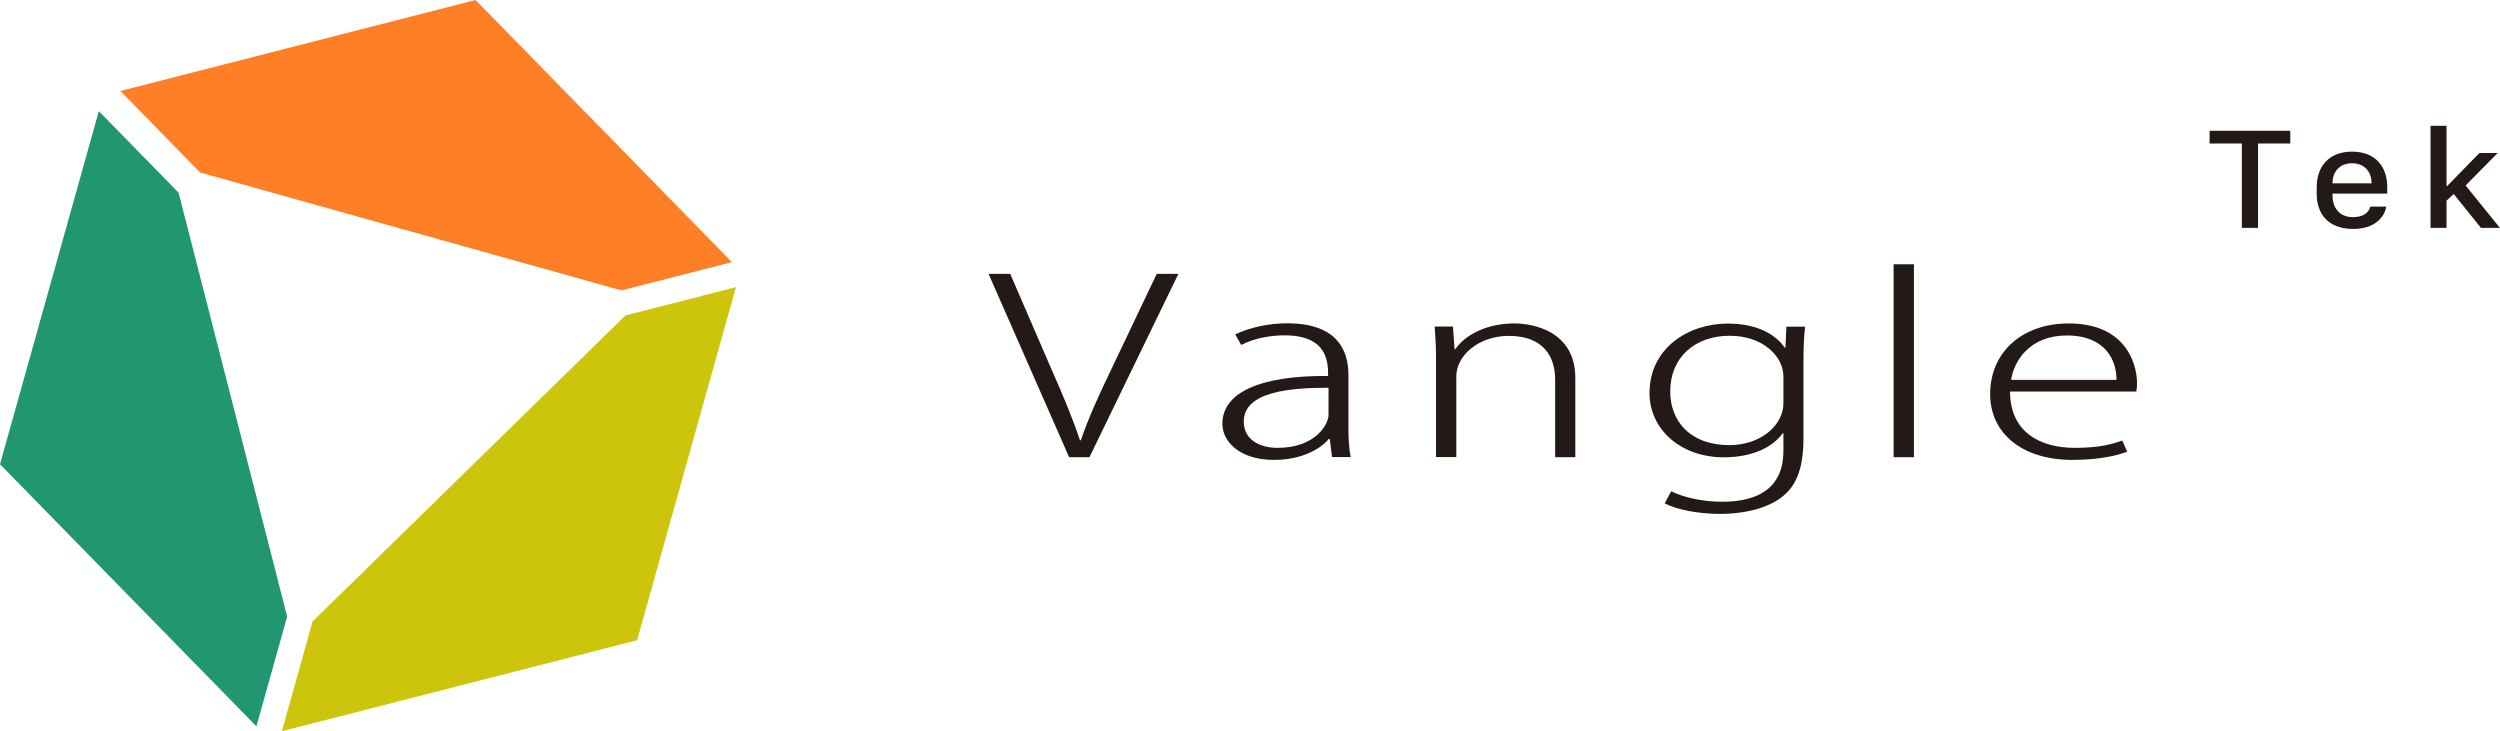
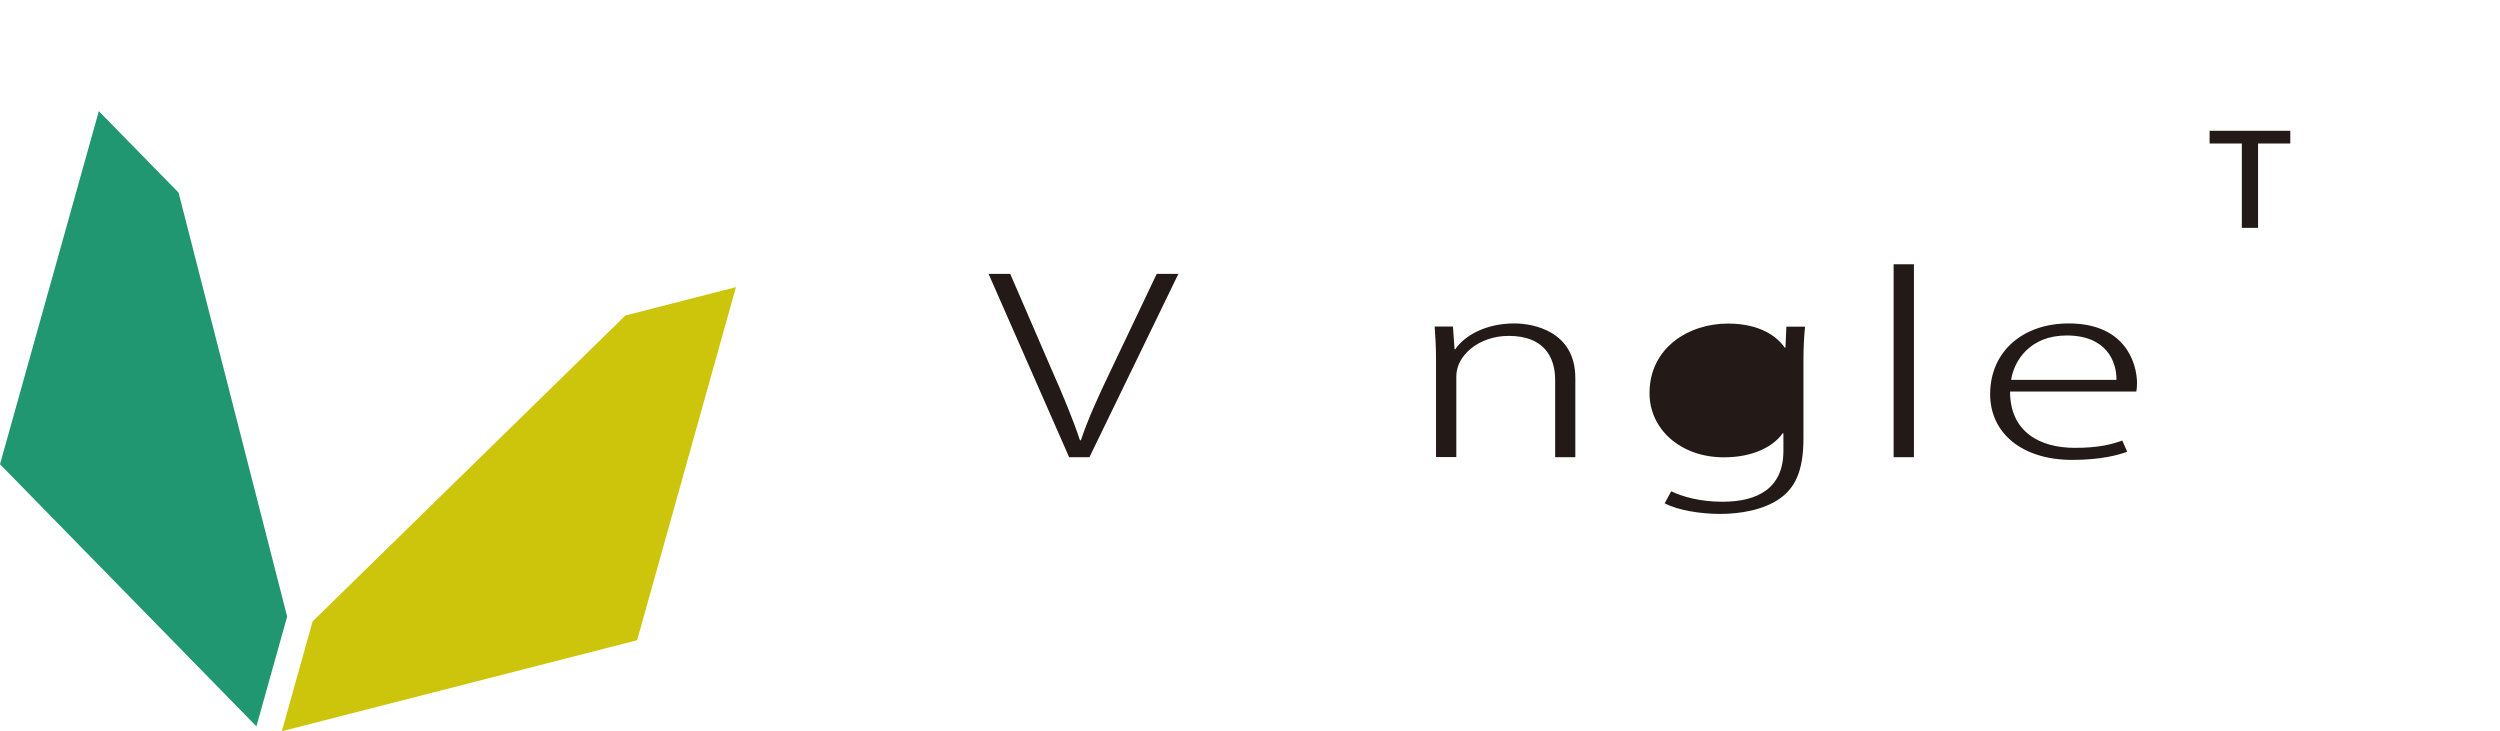
<svg xmlns="http://www.w3.org/2000/svg" id="Layer_2" viewBox="0 0 184.66 54.01">
  <defs>
    <style>.cls-1{fill:#ff7f27;}.cls-2{fill:#ccc50b;}.cls-3{fill:#231916;}.cls-4{fill:#209671;}</style>
  </defs>
  <g id="Layer_1-2">
-     <polygon class="cls-1" points="35.13 0 8.89 6.72 14.78 12.74 45.9 21.45 54.06 19.36 35.13 0" />
    <polygon class="cls-4" points="0 34.29 18.94 53.65 21.21 45.54 13.19 14.23 7.3 8.21 0 34.29" />
    <polygon class="cls-2" points="47.06 47.29 54.36 21.21 46.2 23.3 23.09 45.9 20.82 54.01 47.06 47.29" />
    <path class="cls-3" d="m165.59,16.83v-6.23h-2.38v-.94h5.96v.94h-2.38v6.23h-1.2Z" />
-     <path class="cls-3" d="m171.12,14.33v-.49c0-1.55.91-2.64,2.61-2.64s2.6,1.08,2.6,2.62v.48h-4.04v.16c0,.82.46,1.58,1.51,1.58.82,0,1.18-.38,1.28-.78h1.18c-.12.72-.78,1.65-2.45,1.65-1.78,0-2.69-1.05-2.69-2.6Zm4.05-.79v-.02c0-.85-.53-1.46-1.44-1.46s-1.44.62-1.44,1.46v.02h2.87Z" />
-     <path class="cls-3" d="m180.71,16.83h-1.18v-7.54h1.18v4.45h.05l2.38-2.44h1.35l-2.37,2.4,2.53,3.13h-1.4l-2.01-2.5-.53.49v2Z" />
    <path class="cls-3" d="m87.04,20.23l-6.57,13.54h-1.5l-5.95-13.54h1.6l3.07,7.1c.85,1.91,1.57,3.66,2.08,5.19h.07c.51-1.55,1.33-3.34,2.22-5.19l3.38-7.1h1.6Z" />
-     <path class="cls-3" d="m99.6,31.46c0,.77.02,1.59.17,2.3h-1.38l-.17-1.34h-.07c-.63.77-2.05,1.55-4.04,1.55-2.56,0-3.82-1.36-3.82-2.67,0-2.26,2.68-3.57,7.81-3.53,0-.95,0-3-3.21-3-1.11,0-2.3.23-3.21.71l-.44-.78c1.14-.55,2.56-.82,3.84-.82,3.7,0,4.52,2,4.52,3.82v3.76Zm-1.47-2.82c-2.73,0-6.26.25-6.26,2.5,0,1.34,1.18,1.94,2.49,1.94,2.8,0,3.77-1.73,3.77-2.44v-2Z" />
    <path class="cls-3" d="m116.37,33.77h-1.5v-5.71c0-1.71-.85-3.25-3.43-3.25-2.2,0-3.87,1.44-3.87,2.98v5.97h-1.5v-7.29c0-.93-.05-1.61-.1-2.35h1.35l.12,1.68h.05c.7-1.03,2.27-1.91,4.37-1.91,1.35,0,4.5.55,4.5,4.03v5.85Z" />
-     <path class="cls-3" d="m133.33,24.12c-.07.7-.12,1.44-.12,2.55v5.71c0,2.46-.65,3.67-1.74,4.44-1.18.84-2.92,1.14-4.4,1.14s-3.12-.27-4.11-.78l.48-.89c.87.41,2.15.77,3.79.77,2.61,0,4.5-1,4.5-3.76v-1.3h-.05c-.68.96-2.15,1.78-4.35,1.78-3.19,0-5.49-2.07-5.49-4.74,0-3.37,2.92-5.14,5.78-5.14,2.44,0,3.67,1,4.21,1.78h.05l.07-1.55h1.38Zm-1.6,3.69c0-1.53-1.57-3.01-3.96-3.01-2.61,0-4.4,1.62-4.4,4.12,0,2.18,1.47,3.96,4.37,3.96,2.3,0,3.99-1.46,3.99-3.09v-1.98Z" />
+     <path class="cls-3" d="m133.33,24.12c-.07.7-.12,1.44-.12,2.55v5.71c0,2.46-.65,3.67-1.74,4.44-1.18.84-2.92,1.14-4.4,1.14s-3.12-.27-4.11-.78l.48-.89c.87.41,2.15.77,3.79.77,2.61,0,4.5-1,4.5-3.76v-1.3h-.05c-.68.96-2.15,1.78-4.35,1.78-3.19,0-5.49-2.07-5.49-4.74,0-3.37,2.92-5.14,5.78-5.14,2.44,0,3.67,1,4.21,1.78h.05l.07-1.55h1.38Zm-1.6,3.69v-1.98Z" />
    <rect class="cls-3" x="139.87" y="19.52" width="1.5" height="14.25" />
    <path class="cls-3" d="m157.13,33.36c-.58.23-1.91.61-4.06.61-3.77,0-6.07-2.02-6.07-4.85,0-3.16,2.42-5.23,5.8-5.23,4.16,0,5.03,2.89,5.05,4.39,0,.27-.02.43-.05.64h-9.33c0,3,2.22,4.16,4.79,4.16,1.79,0,2.75-.27,3.5-.54l.36.82Zm-.8-5.3c.02-1.37-.75-3.28-3.67-3.28-2.71,0-3.89,1.84-4.11,3.28h7.78Z" />
  </g>
</svg>